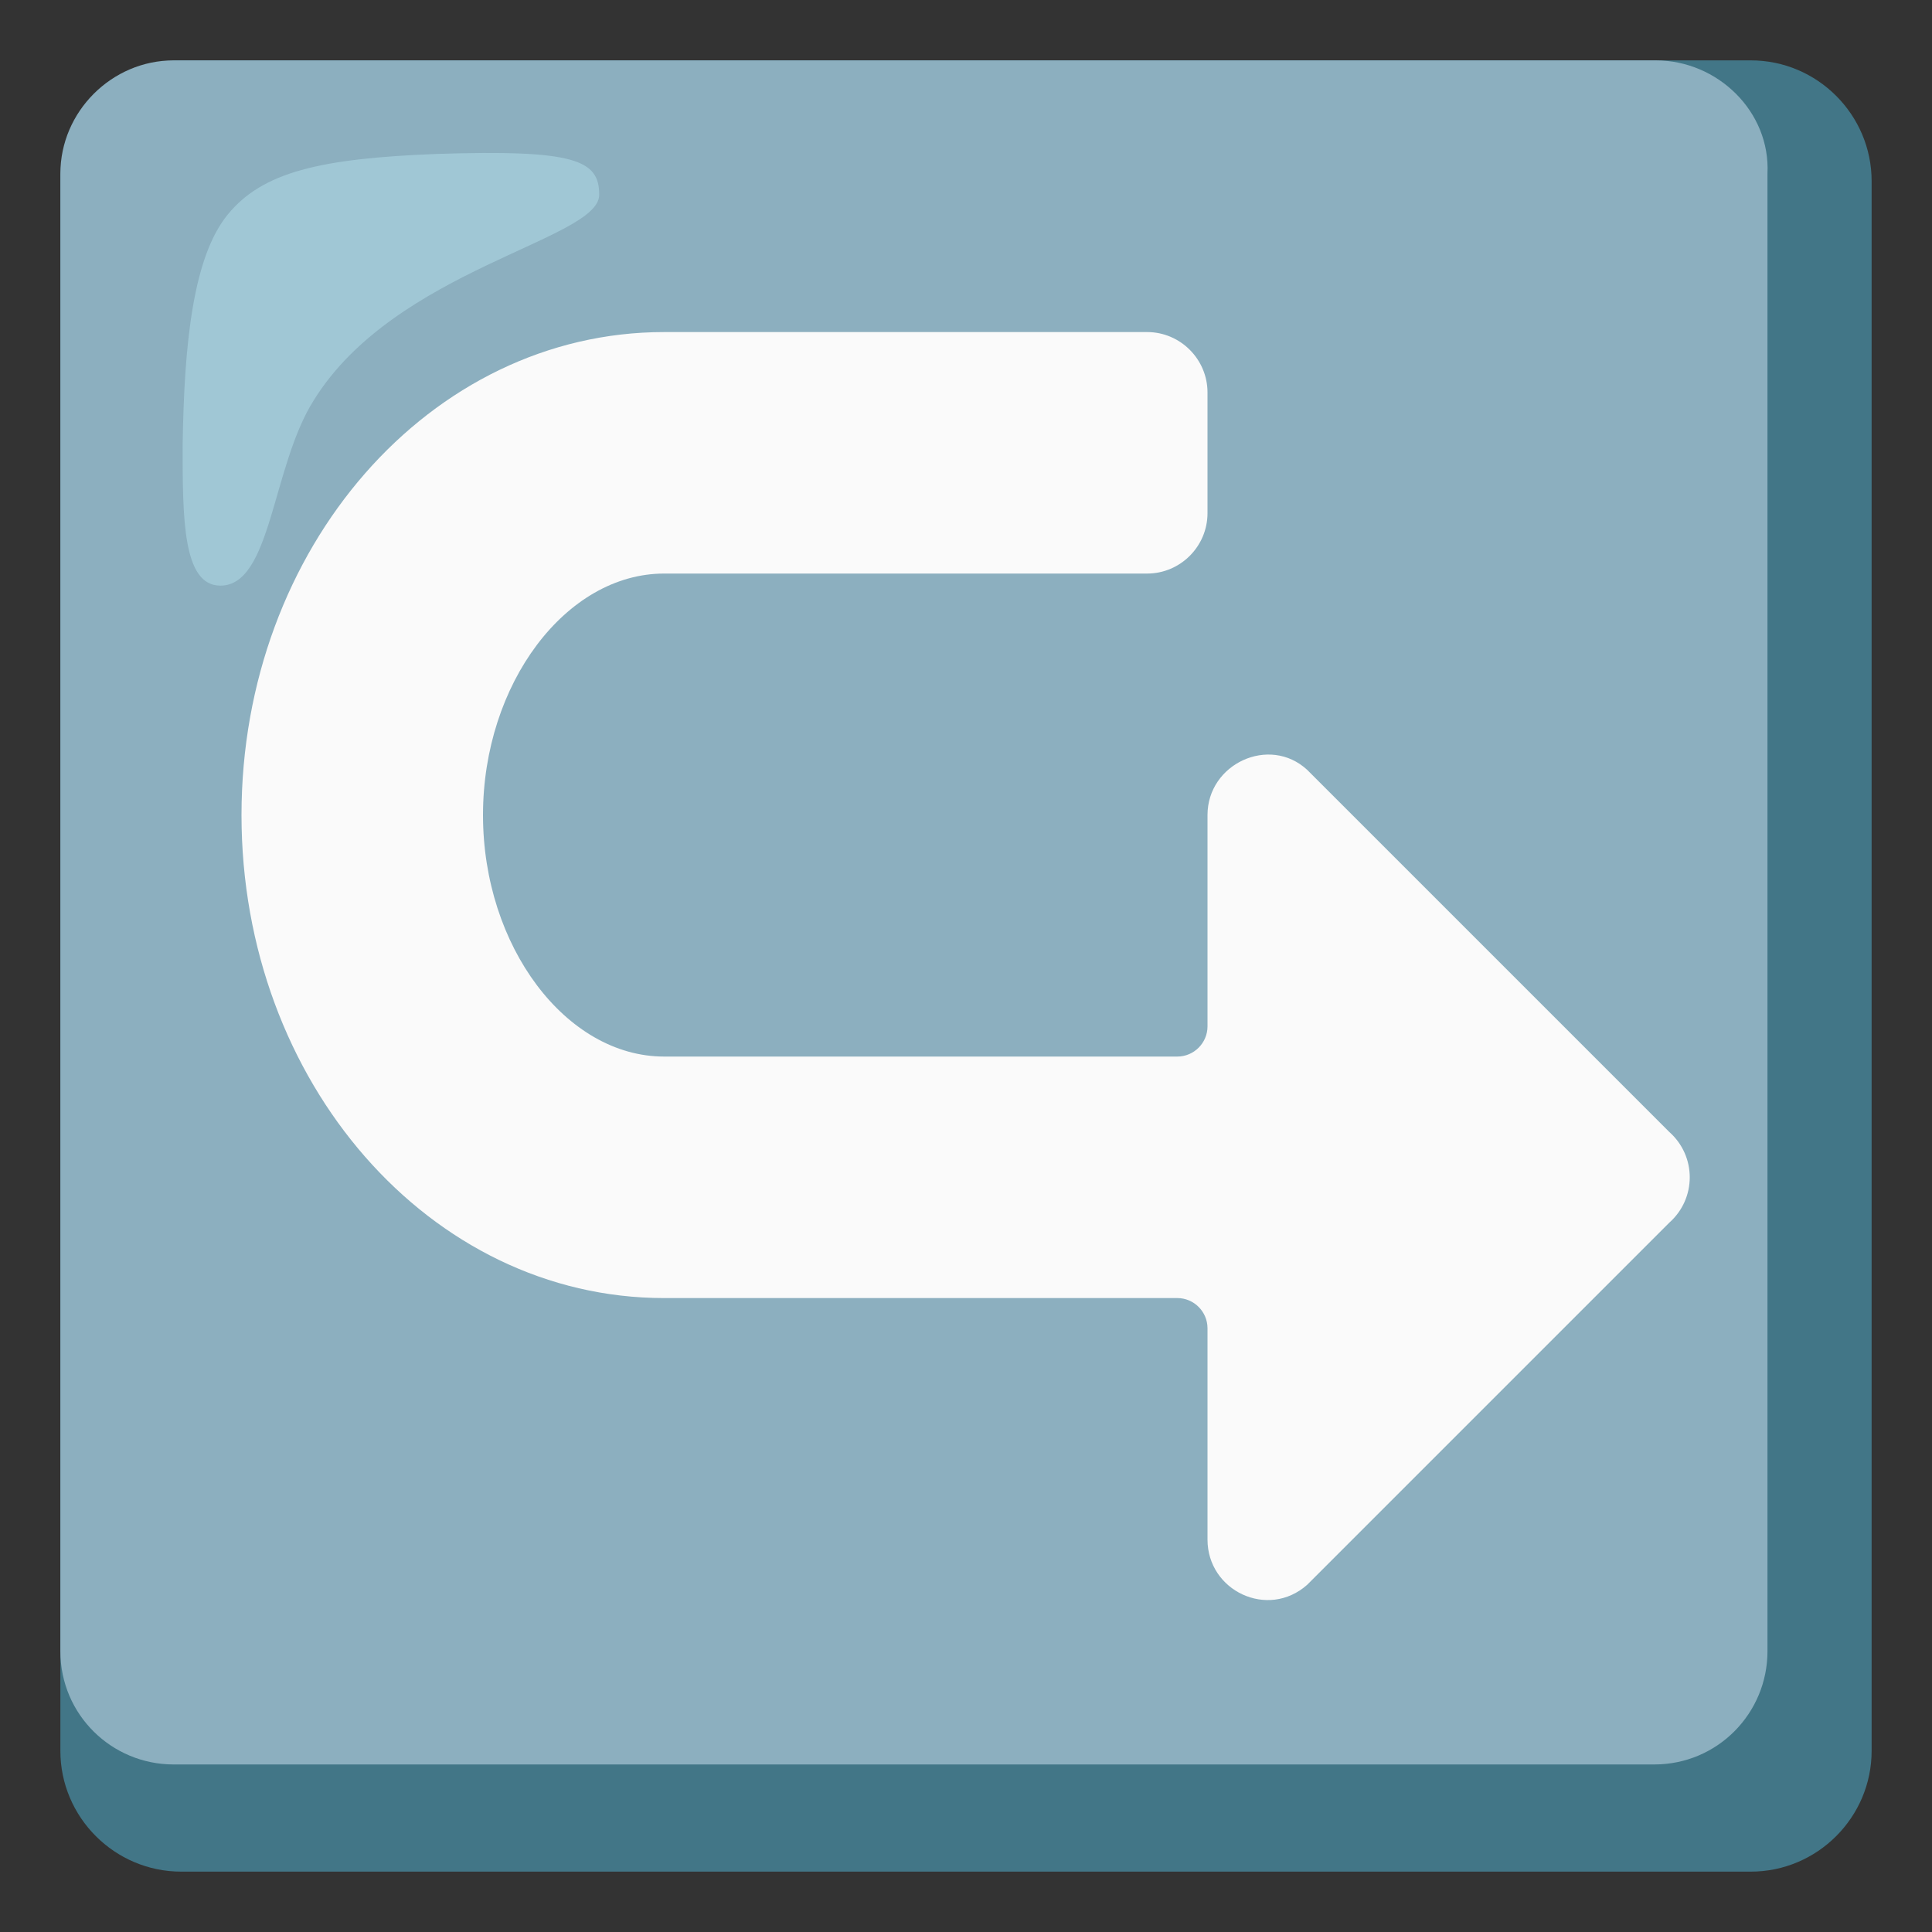
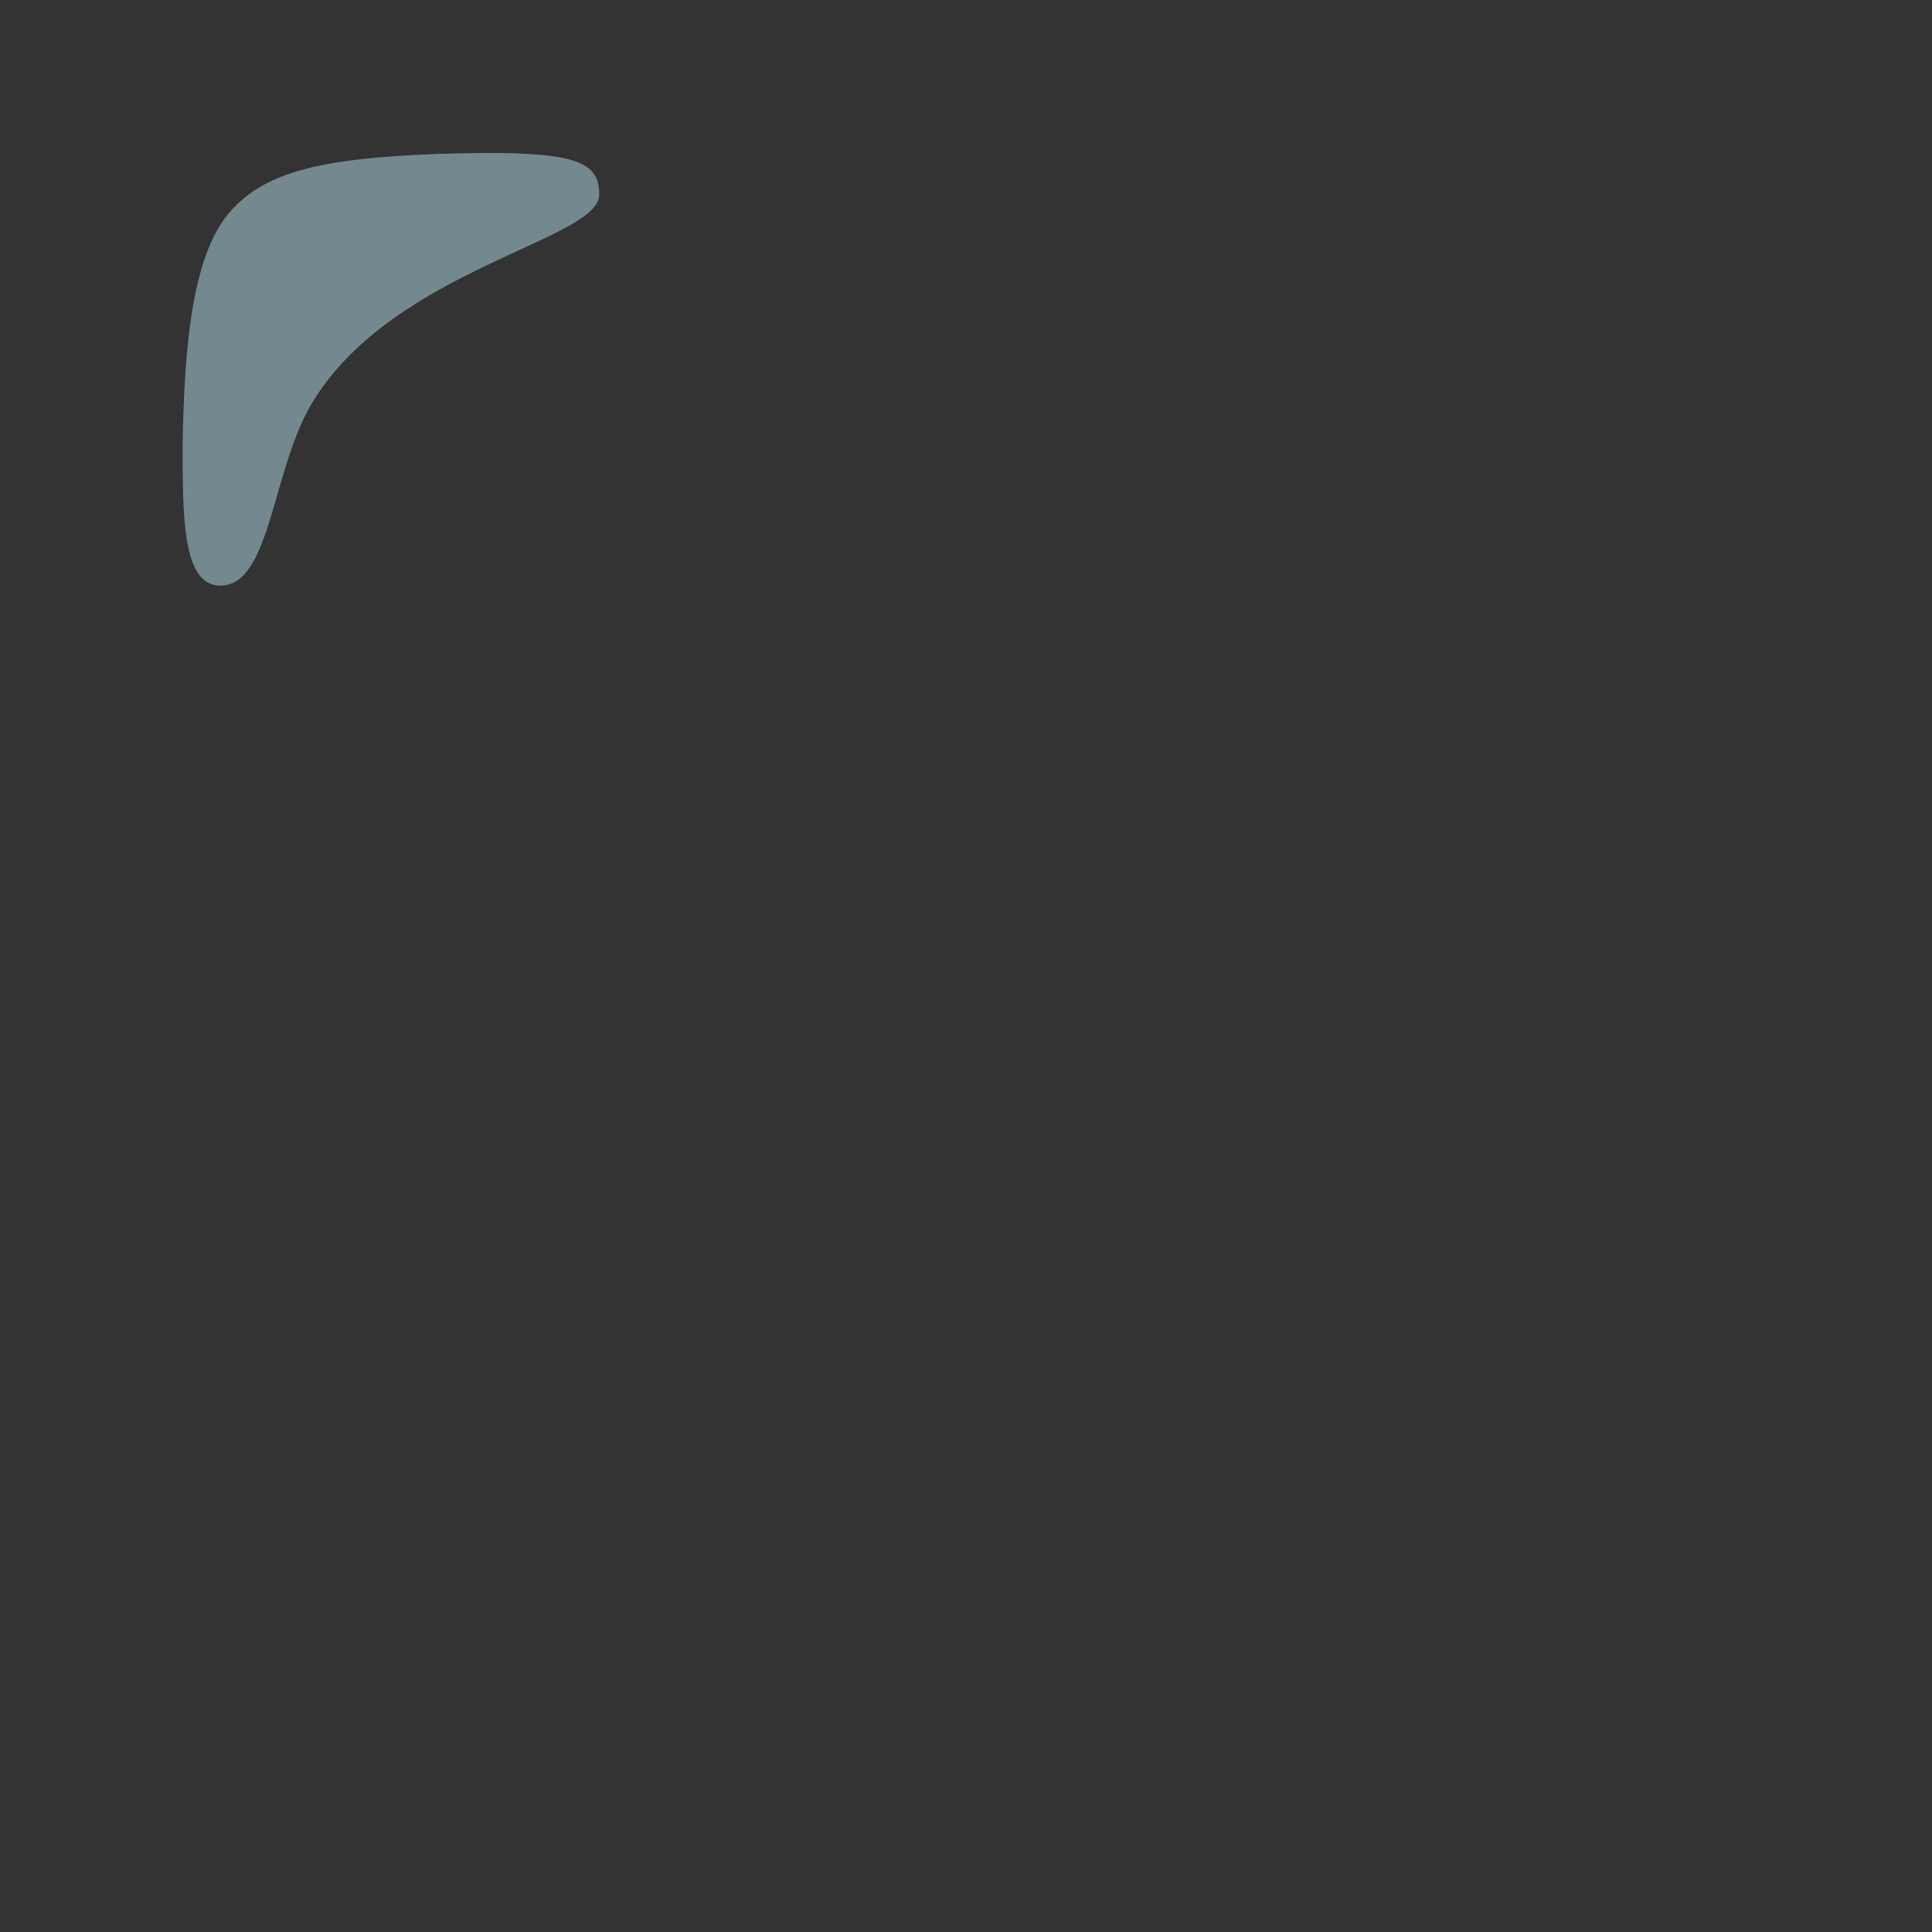
<svg xmlns="http://www.w3.org/2000/svg" width="800px" height="800px" viewBox="0 0 128 128" aria-hidden="true" role="img" class="iconify iconify--noto" preserveAspectRatio="xMidYMid meet">
  <rect x="0" y="0" width="128" height="128" fill="#333333" stroke="none" />
-   <path d="M116 4H12c-4.4 0-8 3.6-8 8v104c0 4.4 3.6 8 8 8h104c4.4 0 8-3.6 8-8V12c0-4.4-3.6-8-8-8z" fill="#427687">
- 
- </path>
-   <path d="M109.7 4H11.5C7.4 4 4 7.4 4 11.5v97.9c0 4.2 3.4 7.5 7.5 7.5h98.1c4.2 0 7.5-3.4 7.5-7.5V11.5c.2-4.1-3.3-7.5-7.4-7.5z" fill="#8cafbf">
- 
- </path>
-   <path d="M44 22h32c2.2 0 4 1.8 4 4v8c0 2.2-1.8 4-4 4H44c-6.5 0-12 7.3-12 16s5.5 16 12 16h34c1.1 0 2-.9 2-2V54c0-3.4 4.1-5.3 6.6-3l24 24c1.8 1.6 1.8 4.4 0 6l-24 24c-2.6 2.3-6.6.4-6.6-3V88c0-1.1-.9-2-2-2H44c-15.5 0-28-14.3-28-32s12.5-32 28-32z" fill="#fafafa">
- 
- </path>
  <g>
    <path d="M39.7 12.9c0-2.3-1.6-3-10.8-2.7c-7.7.3-11.5 1.2-13.8 4s-2.9 8.5-3 15.3c0 4.8 0 9.3 2.5 9.3c3.4 0 3.4-7.9 6.2-12.3c5.4-8.7 18.9-10.6 18.9-13.6z" opacity=".5" fill="#b4e1ed">

</path>
  </g>
</svg>